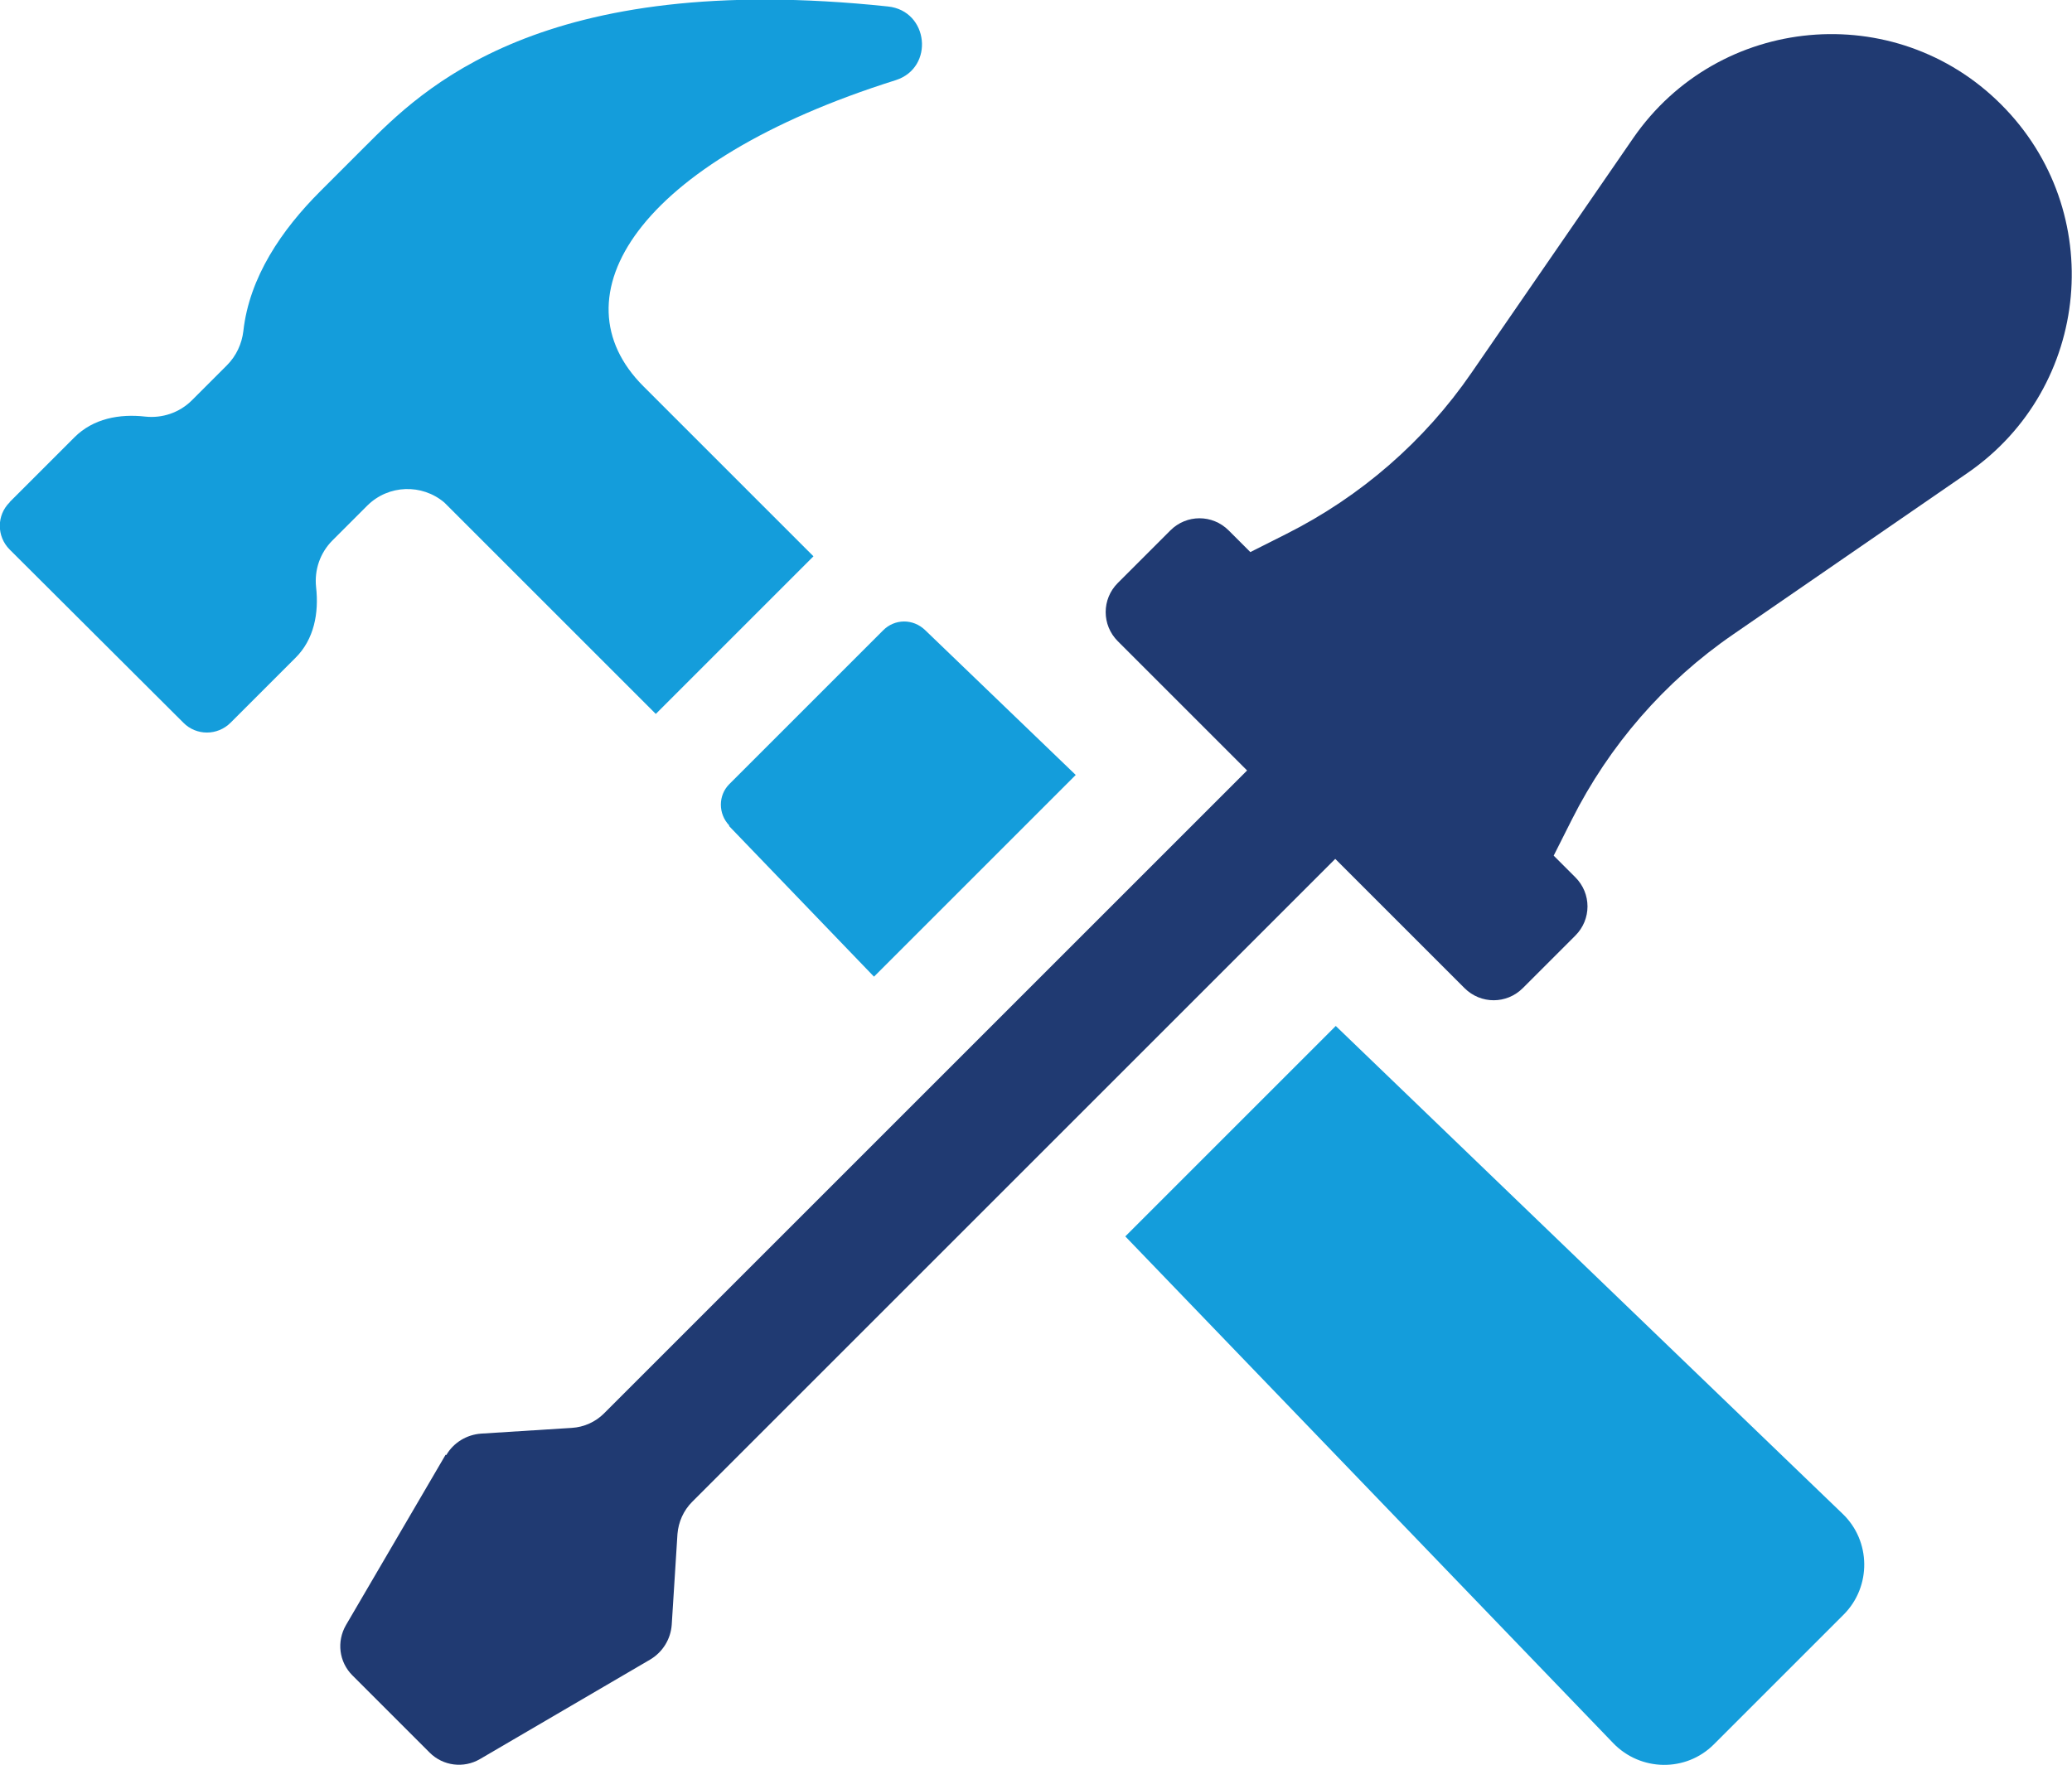
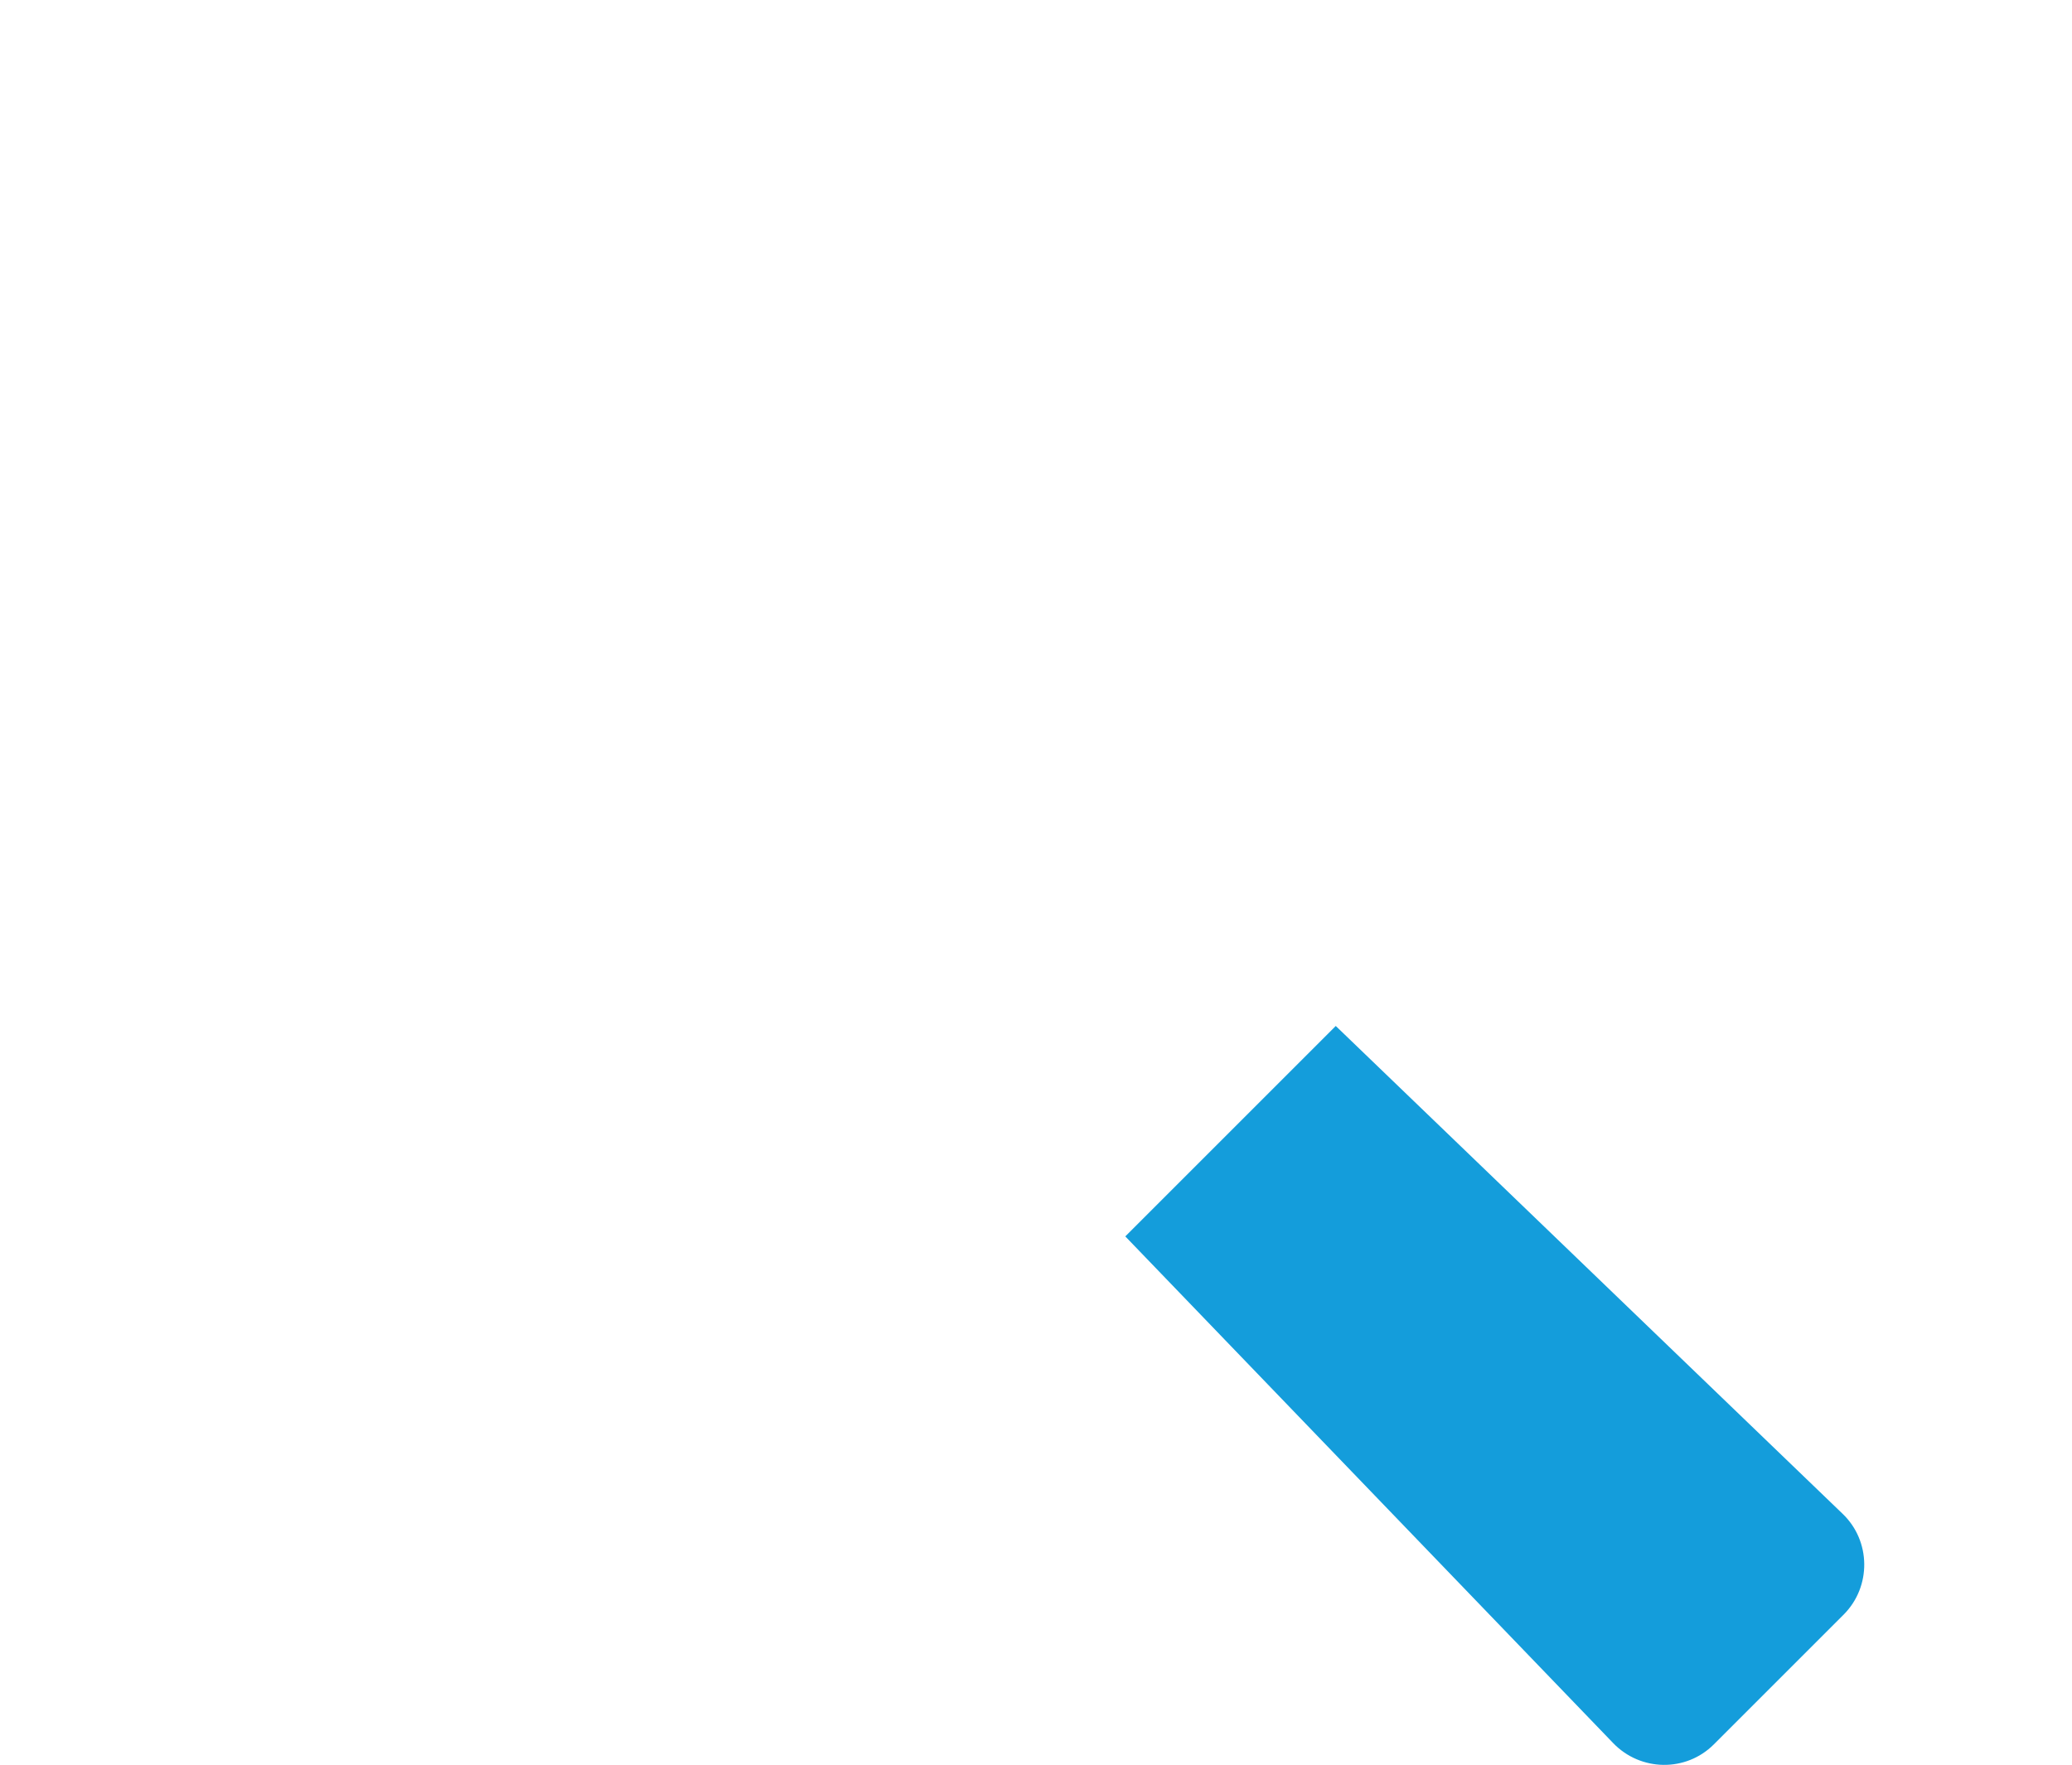
<svg xmlns="http://www.w3.org/2000/svg" id="_レイヤー_2" data-name="レイヤー 2" viewBox="0 0 83.19 70.87">
  <defs>
    <style>
      .cls-1 {
        fill: #149ddb;
      }

      .cls-2 {
        fill: #203a72;
      }
    </style>
  </defs>
  <g id="_レイヤー_1-2" data-name="レイヤー 1">
    <g>
-       <path class="cls-1" d="M.39,20.16l2.6-2.6c.75-.75,1.8-.95,2.85-.83.67.07,1.36-.15,1.87-.66l1.4-1.4c.38-.38.6-.87.66-1.37.24-2.17,1.54-4.07,3.08-5.61.54-.54,1.13-1.13,1.81-1.81,2.26-2.26,7.02-7.1,20.99-5.62,1.64.17,1.88,2.46.31,2.96-10.45,3.29-13.7,8.72-10.13,12.29l6.83,6.83-6.33,6.33-8.49-8.49c-.9-.76-2.24-.72-3.09.12l-1.4,1.4c-.51.51-.73,1.2-.66,1.87.12,1.05-.08,2.11-.83,2.85l-2.6,2.6c-.53.53-1.38.53-1.9,0L.39,22.07c-.53-.53-.53-1.38,0-1.9Z" />
      <path class="cls-1" d="M73.98,60.79c1.14,1.09,1.16,2.92.05,4.04l-5.22,5.22c-1.12,1.12-2.94,1.09-4.04-.05l-19.59-20.35,8.45-8.45,20.35,19.59Z" />
-       <path class="cls-1" d="M29.28,33.15c-.45-.47-.45-1.21,0-1.66l6.17-6.17c.47-.48,1.21-.48,1.69-.02l6.05,5.82-8.1,8.1-5.82-6.05Z" />
-       <path class="cls-2" d="M17.92,58.43c.29-.5.82-.82,1.4-.86l3.64-.23c.49-.03.95-.24,1.29-.58l25.82-25.82-5.19-5.19c-.65-.65-.65-1.69,0-2.34l2.11-2.11c.65-.65,1.69-.65,2.34,0l.87.87,1.45-.73c2.98-1.5,5.54-3.72,7.43-6.47l6.49-9.42c3.43-4.97,10.52-5.62,14.78-1.35,4.27,4.27,3.62,11.36-1.35,14.79l-9.42,6.49c-2.75,1.89-4.97,4.45-6.47,7.43l-.73,1.45.87.87c.65.65.65,1.69,0,2.34l-2.11,2.11c-.65.65-1.69.65-2.34,0l-5.19-5.19-25.82,25.82c-.35.35-.55.81-.59,1.29l-.23,3.64c-.04.58-.36,1.1-.86,1.4l-6.84,4c-.65.38-1.48.28-2.02-.26l-3.1-3.1c-.54-.54-.64-1.36-.26-2.02l4-6.84Z" />
    </g>
  </g>
</svg>